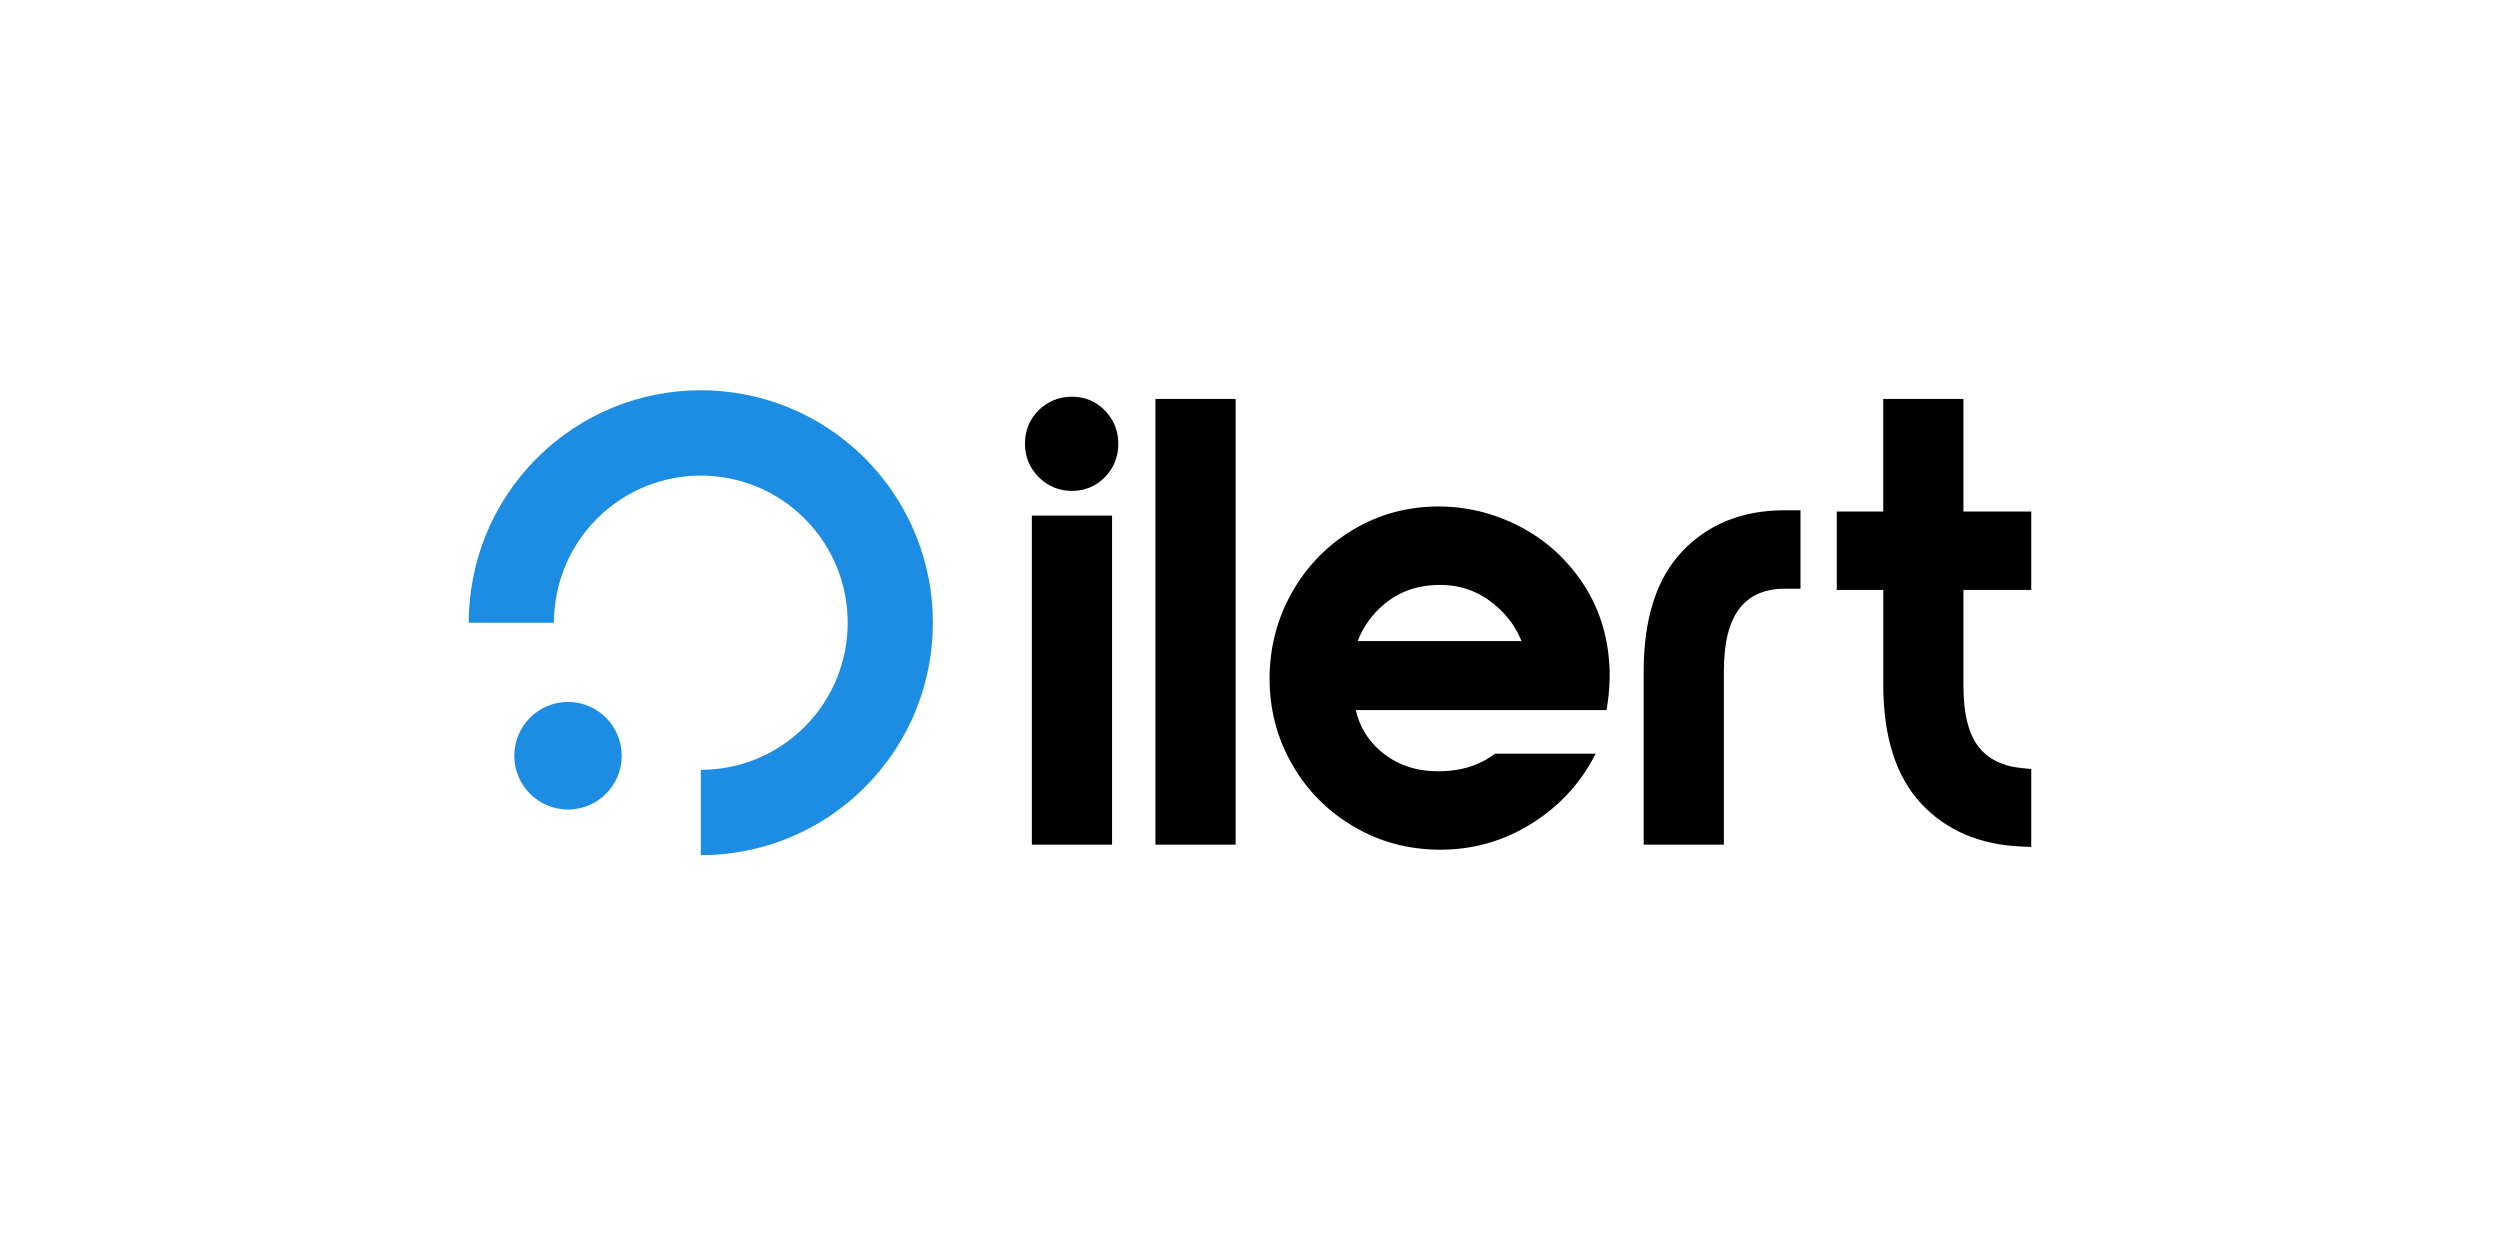
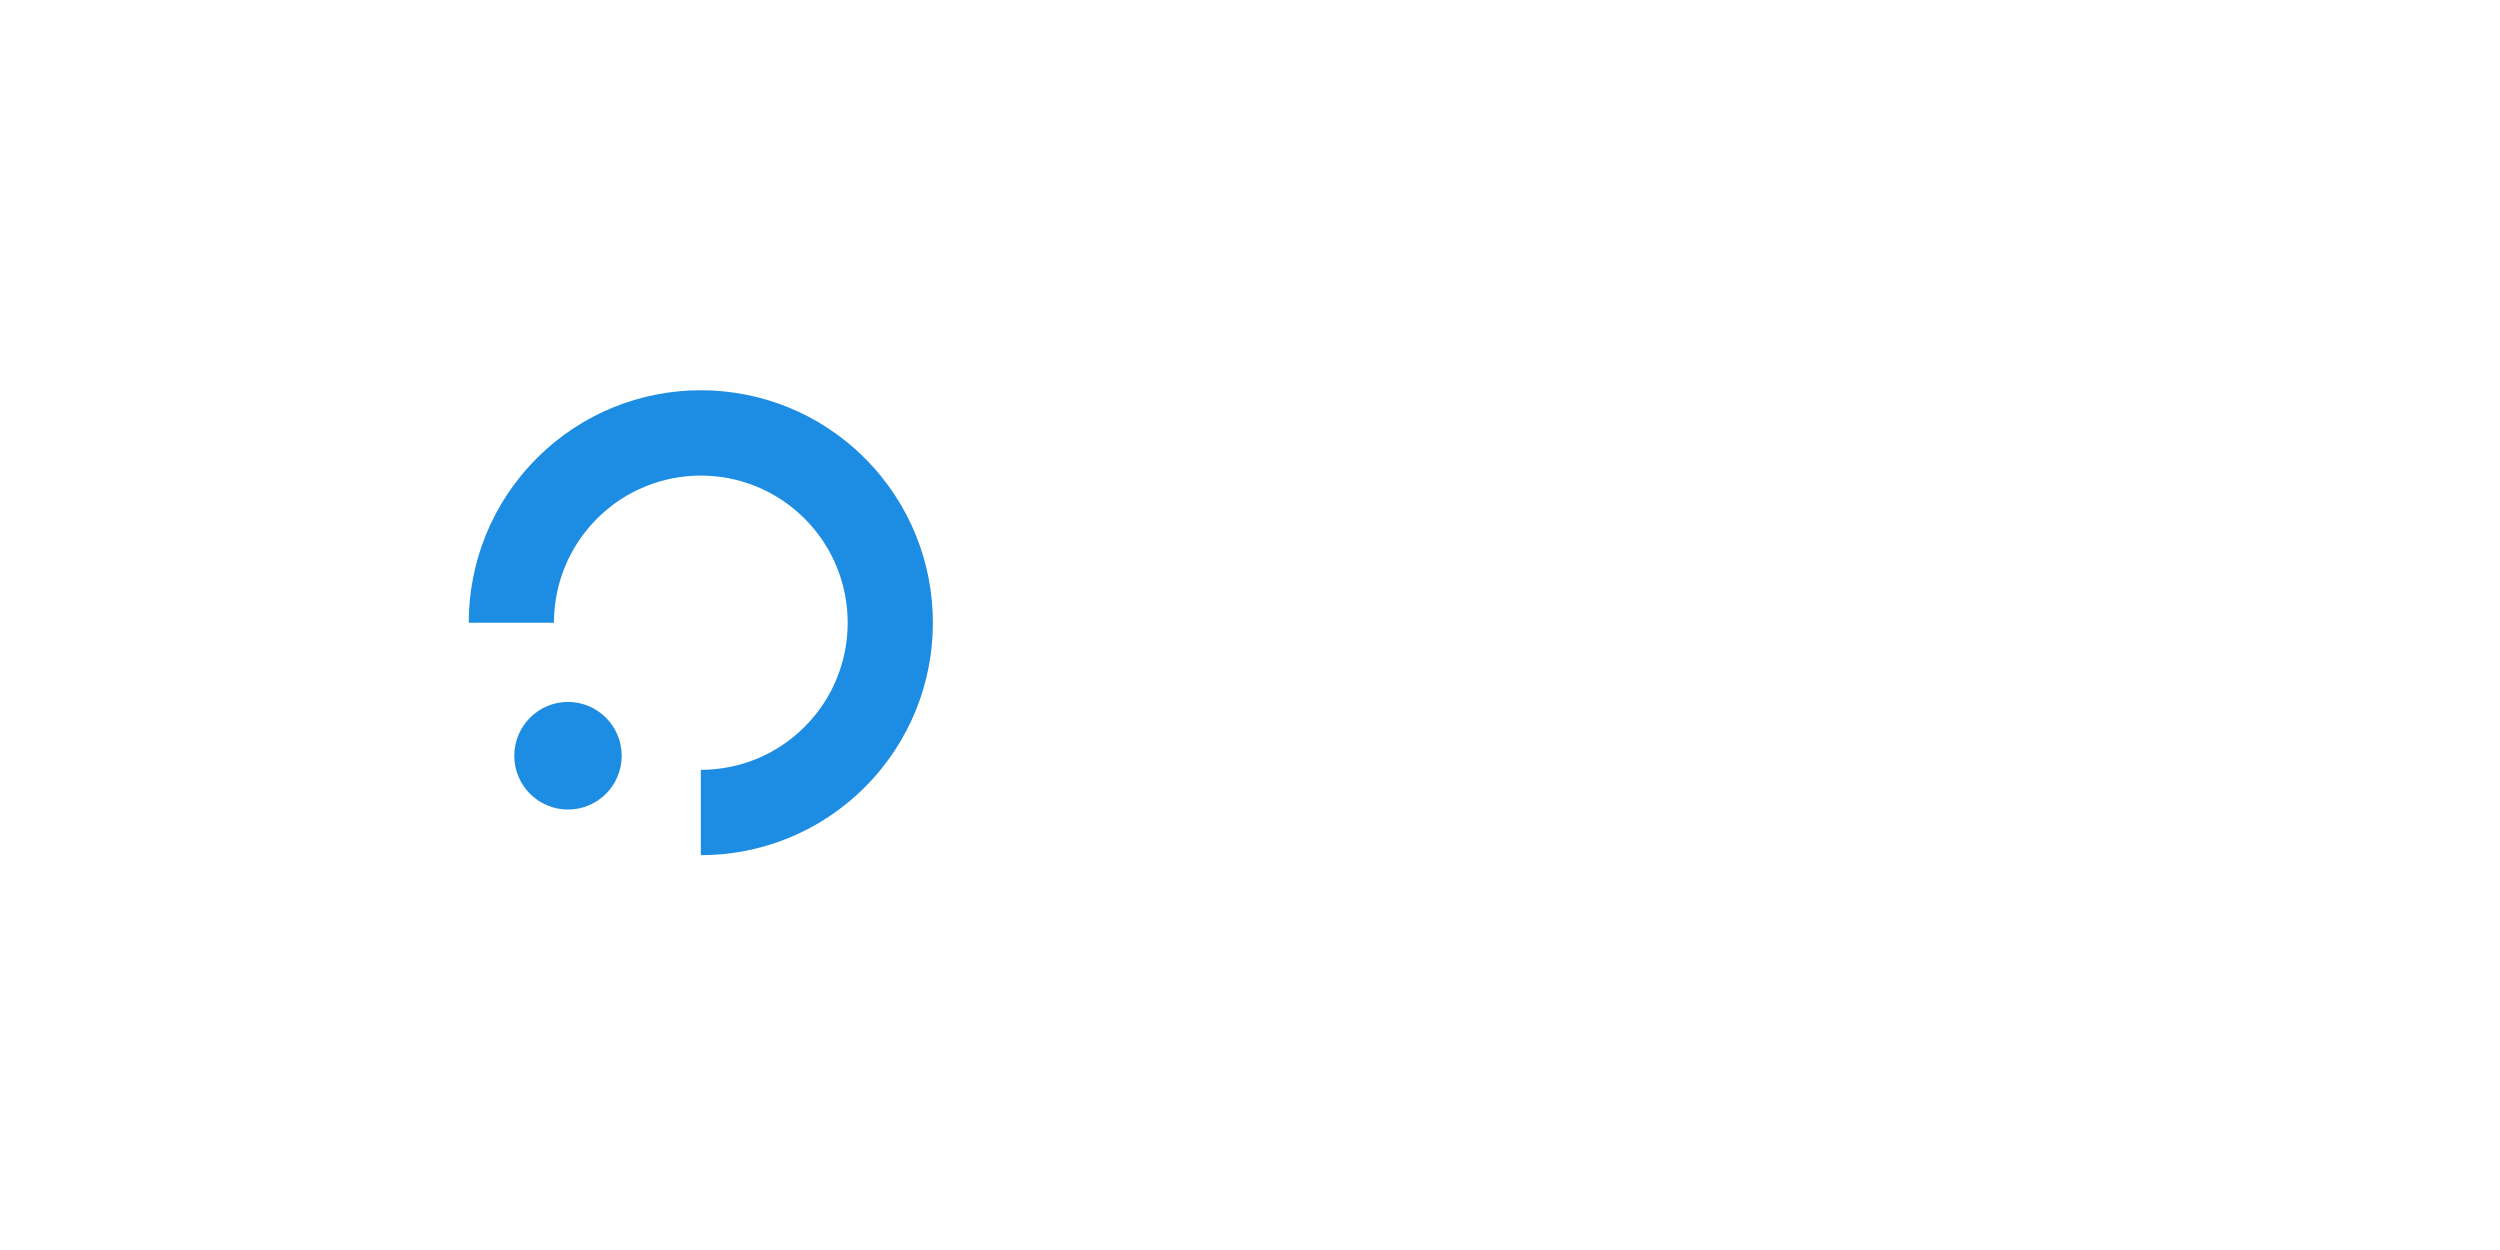
<svg xmlns="http://www.w3.org/2000/svg" fill="none" viewBox="0 0 160 80" height="80" width="160">
-   <path fill="black" d="M68.011 31.362C67.817 31.325 67.63 31.269 67.449 31.195C67.272 31.122 67.1 31.029 66.935 30.918L66.935 30.919C66.776 30.811 66.623 30.684 66.477 30.538L66.476 30.536C66.334 30.395 66.207 30.241 66.097 30.078C65.986 29.913 65.893 29.74 65.819 29.562C65.745 29.381 65.689 29.192 65.653 28.998C65.615 28.803 65.597 28.605 65.597 28.404C65.597 27.98 65.671 27.585 65.819 27.222C65.968 26.856 66.189 26.531 66.482 26.246C66.625 26.107 66.778 25.983 66.942 25.875C67.107 25.766 67.278 25.677 67.454 25.606C67.632 25.535 67.819 25.481 68.014 25.445C68.209 25.409 68.406 25.391 68.605 25.391C69.019 25.391 69.404 25.465 69.759 25.613C70.114 25.762 70.434 25.983 70.72 26.277C70.859 26.421 70.982 26.575 71.09 26.739C71.198 26.904 71.288 27.075 71.359 27.251V27.253C71.43 27.433 71.484 27.62 71.519 27.812C71.555 28.008 71.573 28.206 71.573 28.404C71.573 28.603 71.555 28.801 71.519 28.997C71.484 29.189 71.43 29.376 71.359 29.555C71.288 29.734 71.198 29.906 71.09 30.069C70.983 30.233 70.859 30.388 70.72 30.531C70.579 30.677 70.428 30.805 70.268 30.915C70.106 31.027 69.935 31.121 69.758 31.195C69.581 31.269 69.394 31.325 69.2 31.362C69.006 31.399 68.808 31.418 68.605 31.418C68.405 31.418 68.206 31.399 68.011 31.362ZM117.554 33.334V37.159V37.34V37.757H117.97H118.151H120.529V43.966C120.535 44.776 120.59 45.535 120.691 46.241C120.793 46.955 120.945 47.624 121.145 48.244C121.346 48.873 121.598 49.453 121.9 49.982C122.203 50.517 122.557 51.001 122.959 51.433C123.357 51.861 123.794 52.242 124.266 52.573C124.738 52.904 125.241 53.184 125.778 53.412C126.314 53.639 126.884 53.818 127.486 53.946C128.082 54.073 128.714 54.151 129.379 54.178L129.567 54.186L130 54.205V53.771V53.582V49.758V49.594V49.216L129.623 49.18L129.456 49.165C129.132 49.135 128.827 49.082 128.541 49.006C128.262 48.932 128.004 48.836 127.767 48.719C127.537 48.606 127.325 48.47 127.134 48.314C126.944 48.159 126.771 47.981 126.619 47.783C126.306 47.378 126.07 46.858 125.909 46.226C125.743 45.574 125.66 44.805 125.66 43.921V37.757H129.402H129.583H130V37.34V37.159V33.334V33.153V32.736H129.583H129.402H125.66V26.129V25.948V25.531H125.243H125.062H121.124H120.943H120.527V25.948V26.129V32.736H118.151H117.97H117.554V33.153V33.334ZM106.575 36.758C106.887 36.213 107.252 35.72 107.671 35.278C108.083 34.843 108.533 34.46 109.018 34.131C109.502 33.802 110.021 33.528 110.571 33.309C111.123 33.09 111.704 32.926 112.312 32.818C112.921 32.71 113.561 32.656 114.231 32.656H114.633H114.814H115.231V33.073V33.254V37.078V37.259V37.677H114.814H114.633H114.231C113.593 37.677 113.034 37.781 112.555 37.988C112.085 38.191 111.686 38.496 111.36 38.901C111.196 39.105 111.05 39.342 110.923 39.609C110.793 39.882 110.684 40.183 110.598 40.511C110.509 40.851 110.441 41.225 110.396 41.631C110.351 42.036 110.327 42.478 110.327 42.955V53.461V53.642V54.06H109.911H109.73H105.792H105.611H105.195V53.642V53.461V42.955C105.195 42.13 105.245 41.347 105.346 40.609C105.447 39.871 105.6 39.182 105.802 38.543C106.009 37.893 106.267 37.297 106.575 36.758ZM83.452 36.735C83.734 36.355 84.04 35.996 84.366 35.661C84.694 35.323 85.043 35.008 85.412 34.718C85.778 34.429 86.171 34.159 86.587 33.91C87.003 33.66 87.43 33.441 87.865 33.255C88.297 33.07 88.744 32.914 89.203 32.789L89.205 32.788C89.657 32.665 90.125 32.571 90.605 32.509C91.086 32.446 91.571 32.414 92.057 32.414C92.972 32.414 93.869 32.523 94.745 32.739C95.617 32.956 96.467 33.28 97.294 33.712L97.295 33.711C97.709 33.927 98.106 34.167 98.482 34.43C98.858 34.692 99.217 34.979 99.557 35.288C99.893 35.596 100.214 35.929 100.515 36.286C100.816 36.641 101.097 37.018 101.356 37.416C101.619 37.817 101.852 38.238 102.054 38.677C102.255 39.112 102.426 39.566 102.565 40.035C102.704 40.504 102.811 40.988 102.887 41.486C102.961 41.974 103.006 42.487 103.02 43.022V43.031C103.02 43.207 103.018 43.375 103.012 43.535C103.007 43.718 102.999 43.882 102.99 44.029C102.98 44.186 102.966 44.34 102.95 44.491C102.933 44.653 102.914 44.801 102.895 44.934L102.872 45.088L102.819 45.445H102.461H102.304H92.935H86.771C86.801 45.578 86.836 45.709 86.876 45.837C86.961 46.112 87.068 46.374 87.197 46.621C87.337 46.893 87.504 47.15 87.697 47.39C87.893 47.633 88.116 47.863 88.365 48.077C88.614 48.29 88.879 48.478 89.157 48.639C89.432 48.798 89.723 48.932 90.028 49.038C90.335 49.146 90.657 49.227 90.993 49.281C91.326 49.334 91.681 49.361 92.057 49.361C92.968 49.361 93.788 49.209 94.517 48.905C94.933 48.732 95.321 48.509 95.681 48.235H102.122L102.112 48.255C101.879 48.715 101.619 49.154 101.331 49.571C101.044 49.989 100.73 50.383 100.392 50.751C100.052 51.121 99.685 51.469 99.294 51.794C98.908 52.113 98.489 52.415 98.039 52.698C97.591 52.979 97.134 53.225 96.669 53.434C96.197 53.646 95.718 53.822 95.234 53.961C94.749 54.099 94.248 54.205 93.733 54.276C93.219 54.346 92.7 54.382 92.177 54.382C91.685 54.382 91.195 54.35 90.706 54.288C90.222 54.227 89.751 54.135 89.293 54.014C88.83 53.891 88.379 53.737 87.941 53.554C87.504 53.371 87.074 53.156 86.652 52.908C86.234 52.664 85.838 52.397 85.466 52.11C85.092 51.822 84.74 51.511 84.411 51.18C84.08 50.847 83.772 50.493 83.488 50.119C83.206 49.747 82.942 49.35 82.7 48.928C82.458 48.507 82.246 48.077 82.066 47.64C81.885 47.201 81.734 46.753 81.615 46.297C81.495 45.842 81.405 45.374 81.344 44.894C81.283 44.41 81.252 43.924 81.252 43.438C81.252 42.946 81.282 42.46 81.342 41.983C81.4 41.512 81.49 41.042 81.61 40.577C81.729 40.115 81.877 39.665 82.054 39.227V39.225C82.231 38.785 82.439 38.354 82.675 37.933C82.91 37.516 83.169 37.115 83.452 36.735ZM91.167 37.51C90.847 37.559 90.539 37.635 90.243 37.735C89.951 37.833 89.671 37.957 89.405 38.105C89.136 38.254 88.879 38.429 88.635 38.628C88.169 39.008 87.776 39.442 87.456 39.928C87.234 40.266 87.045 40.633 86.891 41.028H97.377C97.342 40.941 97.305 40.855 97.266 40.77C97.148 40.515 97.015 40.273 96.867 40.045C96.702 39.788 96.511 39.542 96.299 39.308C96.086 39.073 95.853 38.853 95.602 38.65C95.346 38.444 95.085 38.265 94.82 38.114H94.818C94.553 37.964 94.278 37.838 93.993 37.737C93.426 37.536 92.82 37.435 92.177 37.435C91.82 37.435 91.483 37.46 91.167 37.51ZM73.947 53.464V25.948V25.531H74.363H78.663H79.08V25.948V53.464V53.642V54.06H78.663H78.482H74.544H74.363H73.947V53.642V53.464ZM66.636 32.998H70.575H70.755H71.172V33.416V33.594V53.464V53.642V54.06H70.755H70.575H66.636H66.455H66.039V53.642V53.464V33.594V33.416V32.998H66.455H66.636Z" clip-rule="evenodd" fill-rule="evenodd" />
  <path fill="#1D8CE3" d="M36.352 44.924C38.25 44.926 39.789 46.466 39.789 48.368C39.789 50.269 38.25 51.811 36.351 51.811C34.455 51.811 32.915 50.269 32.914 48.368C32.915 46.467 34.454 44.924 36.352 44.924ZM51.499 46.513C55.17 42.836 55.17 36.872 51.499 33.195C47.829 29.519 41.876 29.519 38.205 33.196C36.37 35.034 35.452 37.444 35.452 39.854L30 39.854C30 36.046 31.45 32.238 34.349 29.334C40.149 23.524 49.556 23.524 55.355 29.333C61.155 35.143 61.155 44.565 55.355 50.375C52.455 53.279 48.654 54.731 44.853 54.731L44.853 49.27C47.258 49.27 49.664 48.351 51.499 46.513Z" clip-rule="evenodd" fill-rule="evenodd" />
</svg>